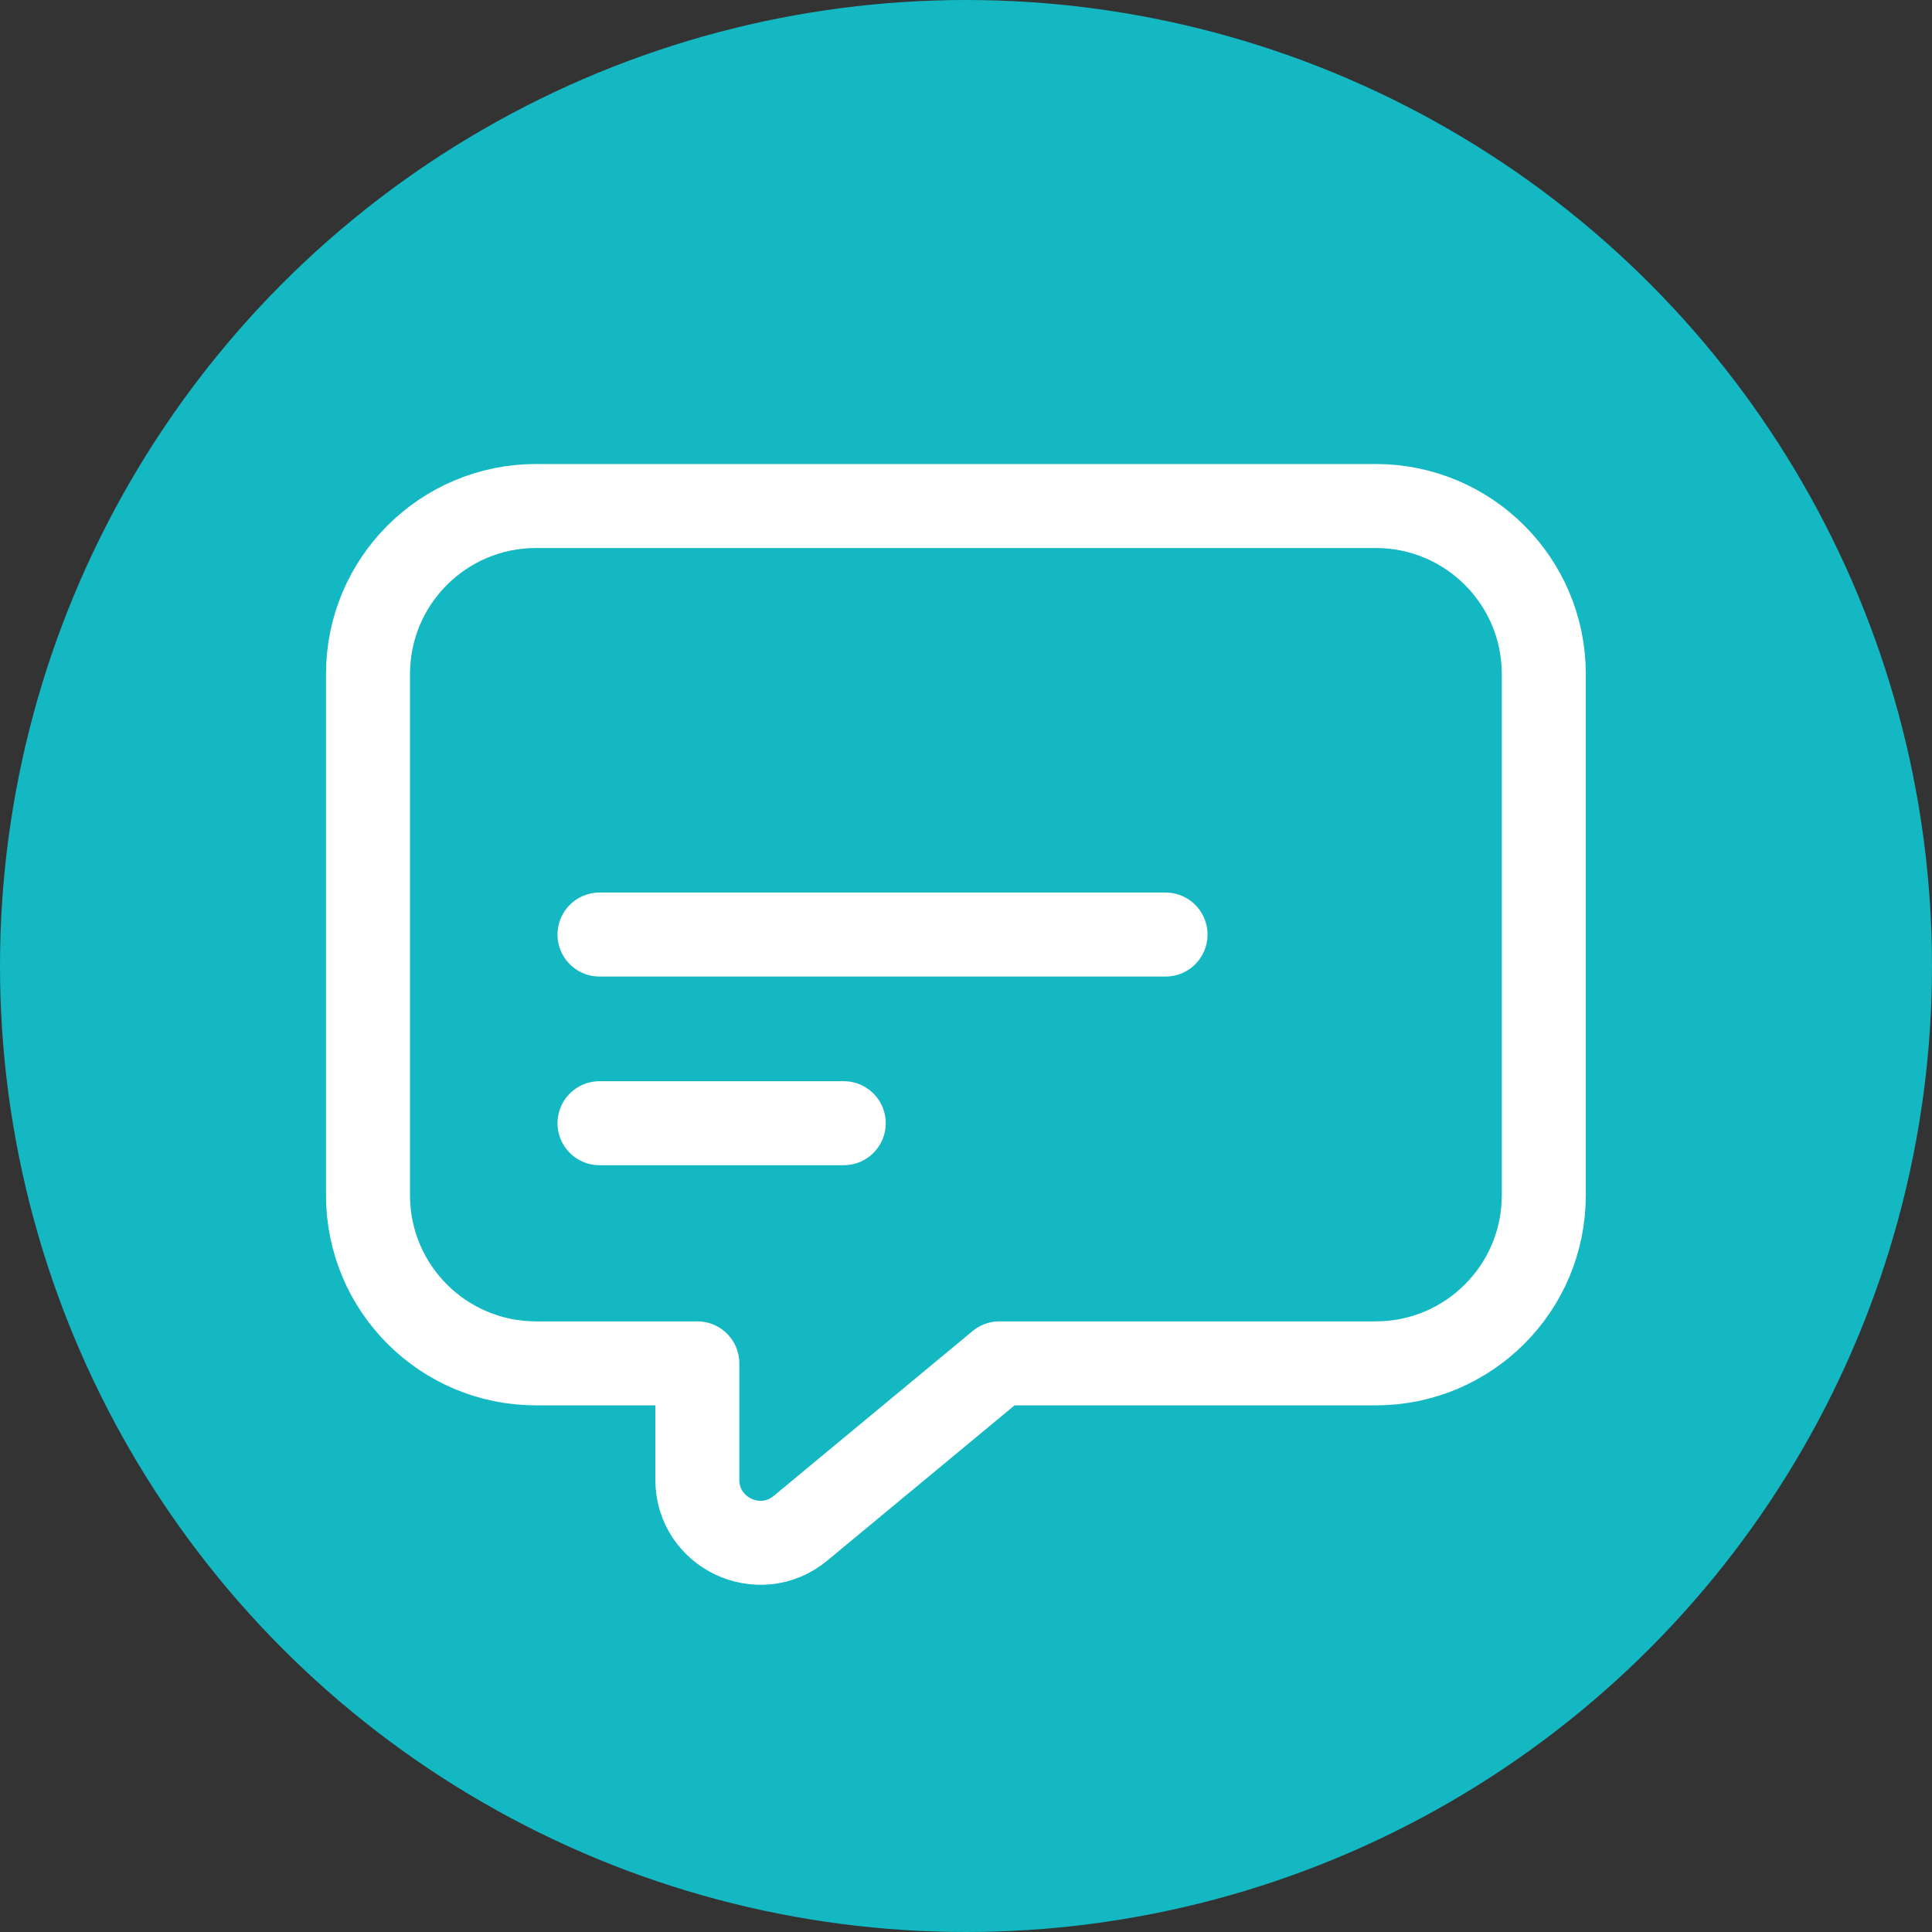
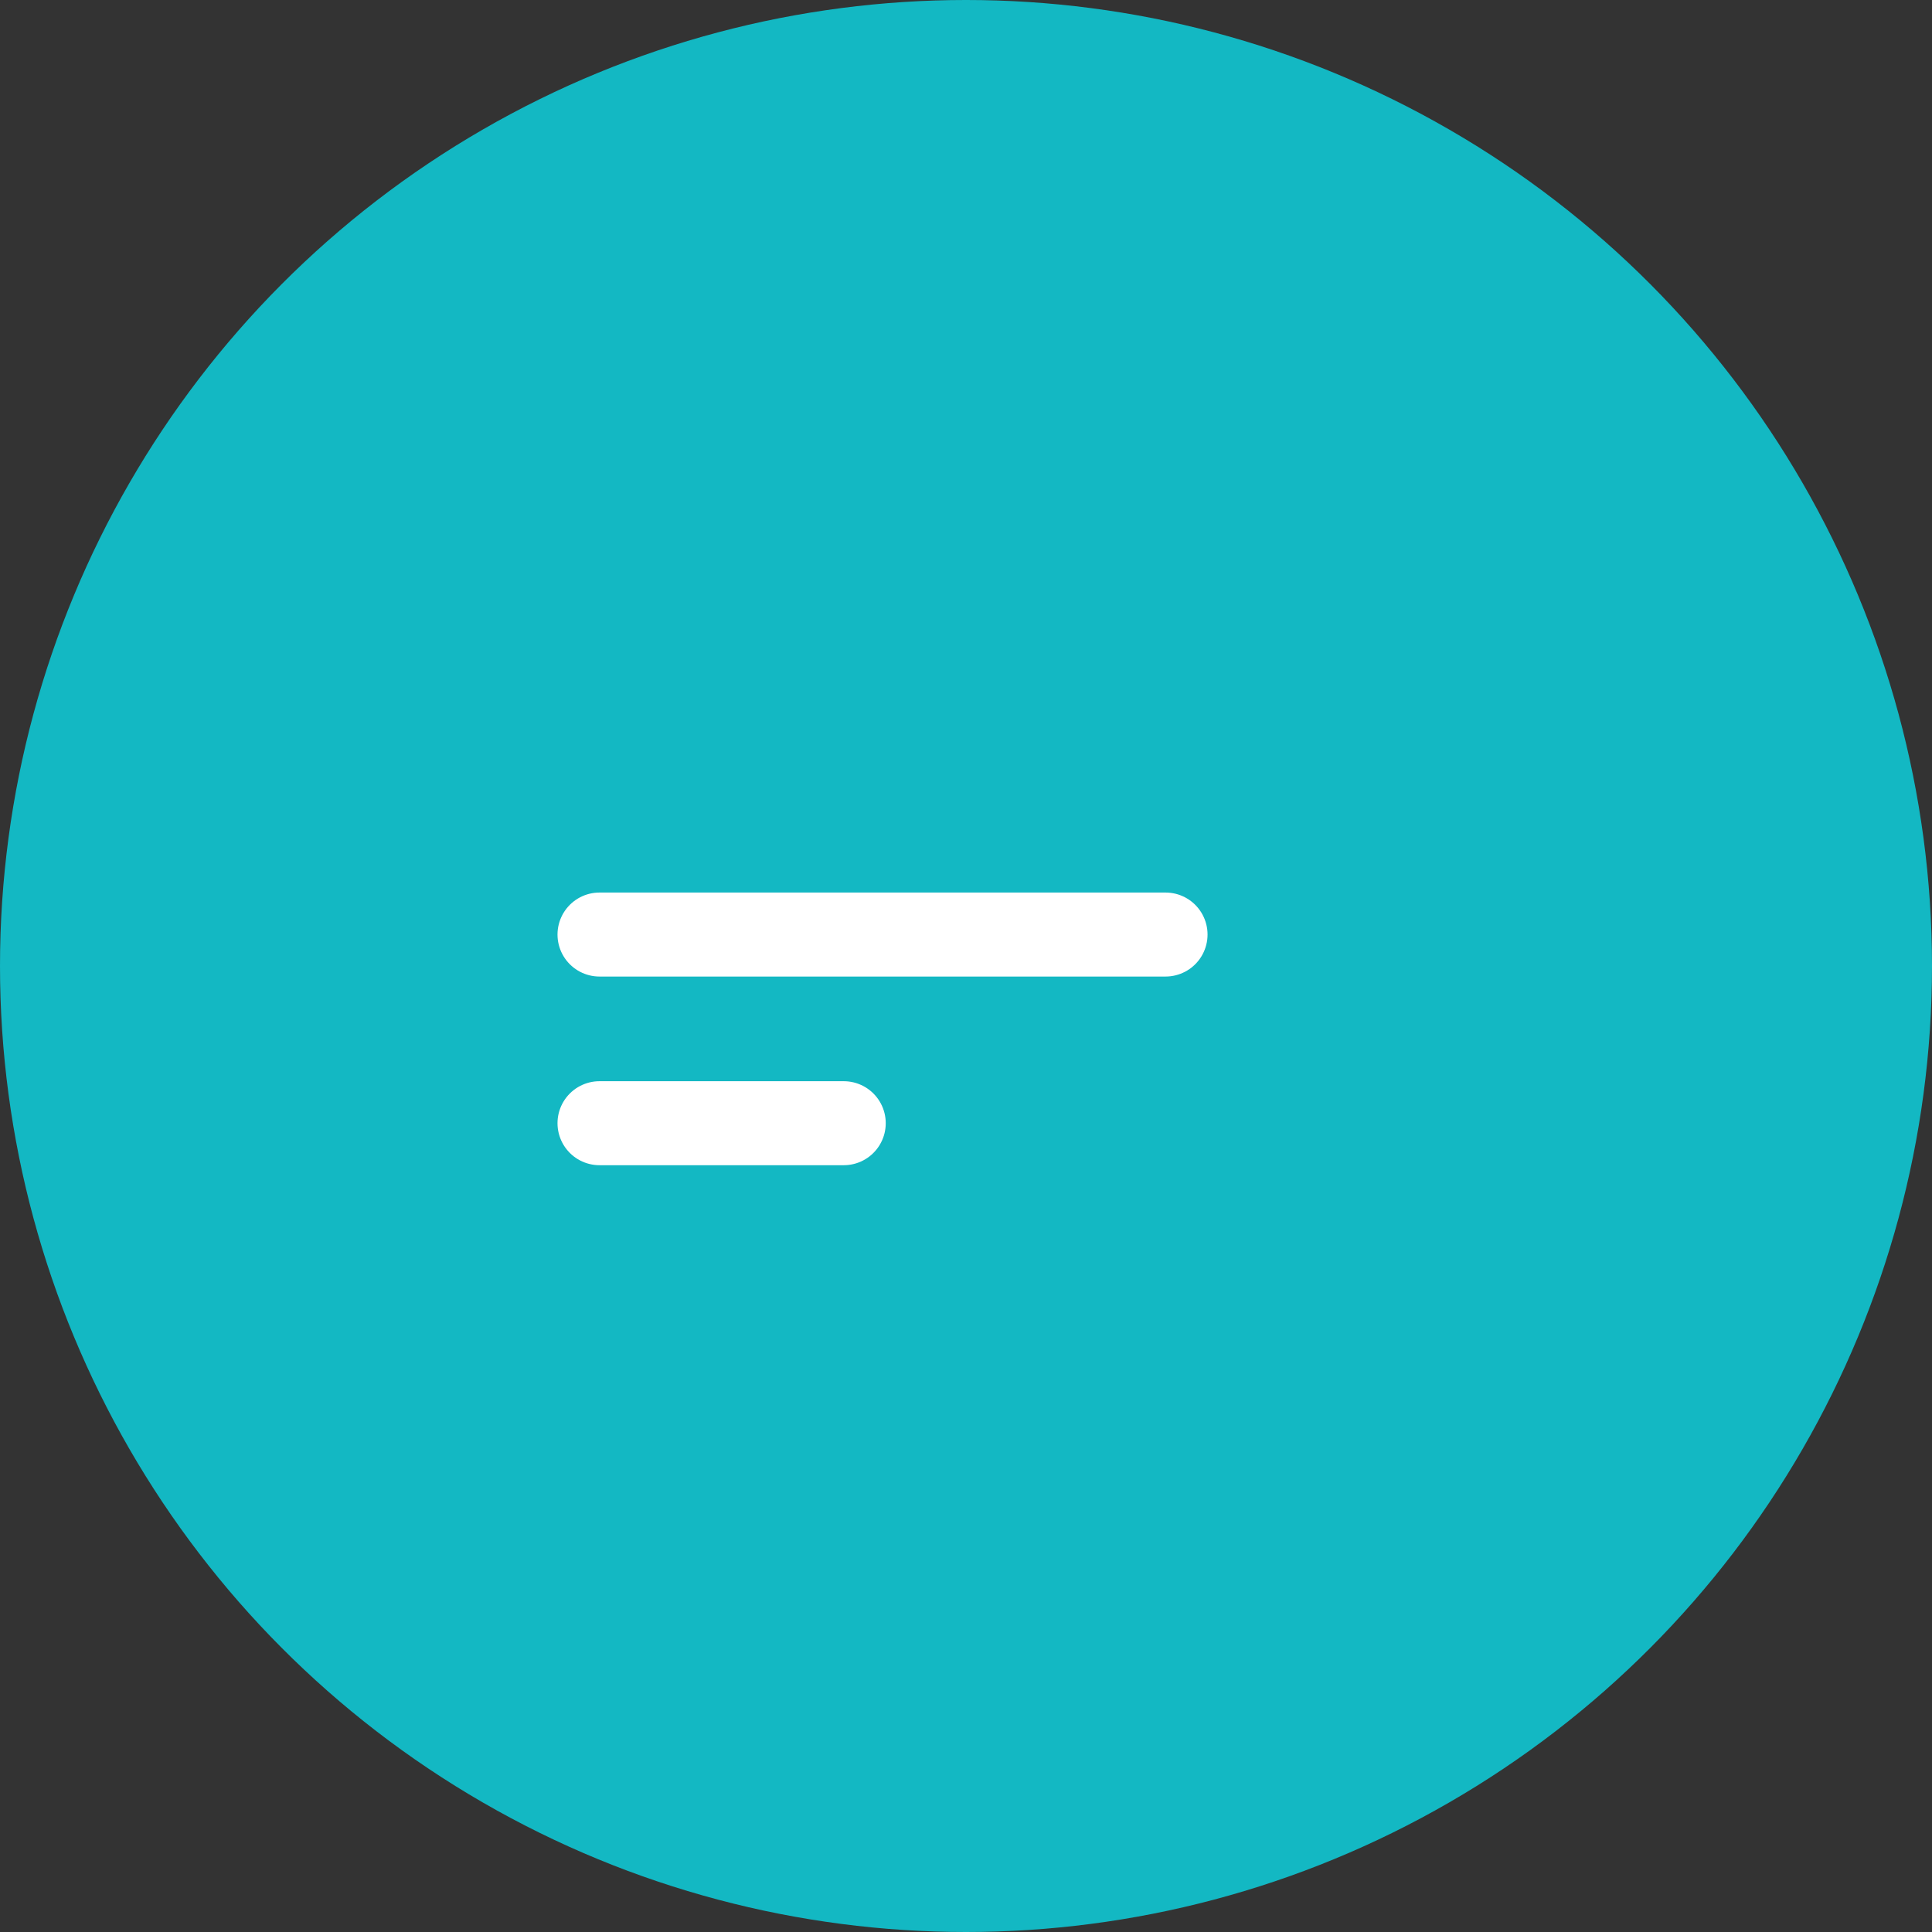
<svg xmlns="http://www.w3.org/2000/svg" width="46" height="46" viewBox="0 0 46 46" fill="none">
  <rect x="0" y="0" width="46" height="46" fill="#333333" stroke="none" />
  <circle cx="23" cy="23" r="23" fill="#13B8C3" />
-   <path d="M12.762 12.048H32.757C34.966 12.048 36.757 13.838 36.757 16.048V28.46C36.757 30.67 34.966 32.461 32.757 32.461H23.796L19.06 36.386C18.082 37.196 16.603 36.501 16.603 35.231V32.461H12.762C10.553 32.461 8.762 30.67 8.762 28.46V16.048C8.762 13.838 10.553 12.048 12.762 12.048Z" stroke="white" stroke-width="2" stroke-linecap="round" stroke-linejoin="round" />
  <path d="M14.274 22.251H27.751M14.274 26.743H20.089" stroke="white" stroke-width="2" stroke-linecap="round" stroke-linejoin="round" />
</svg>